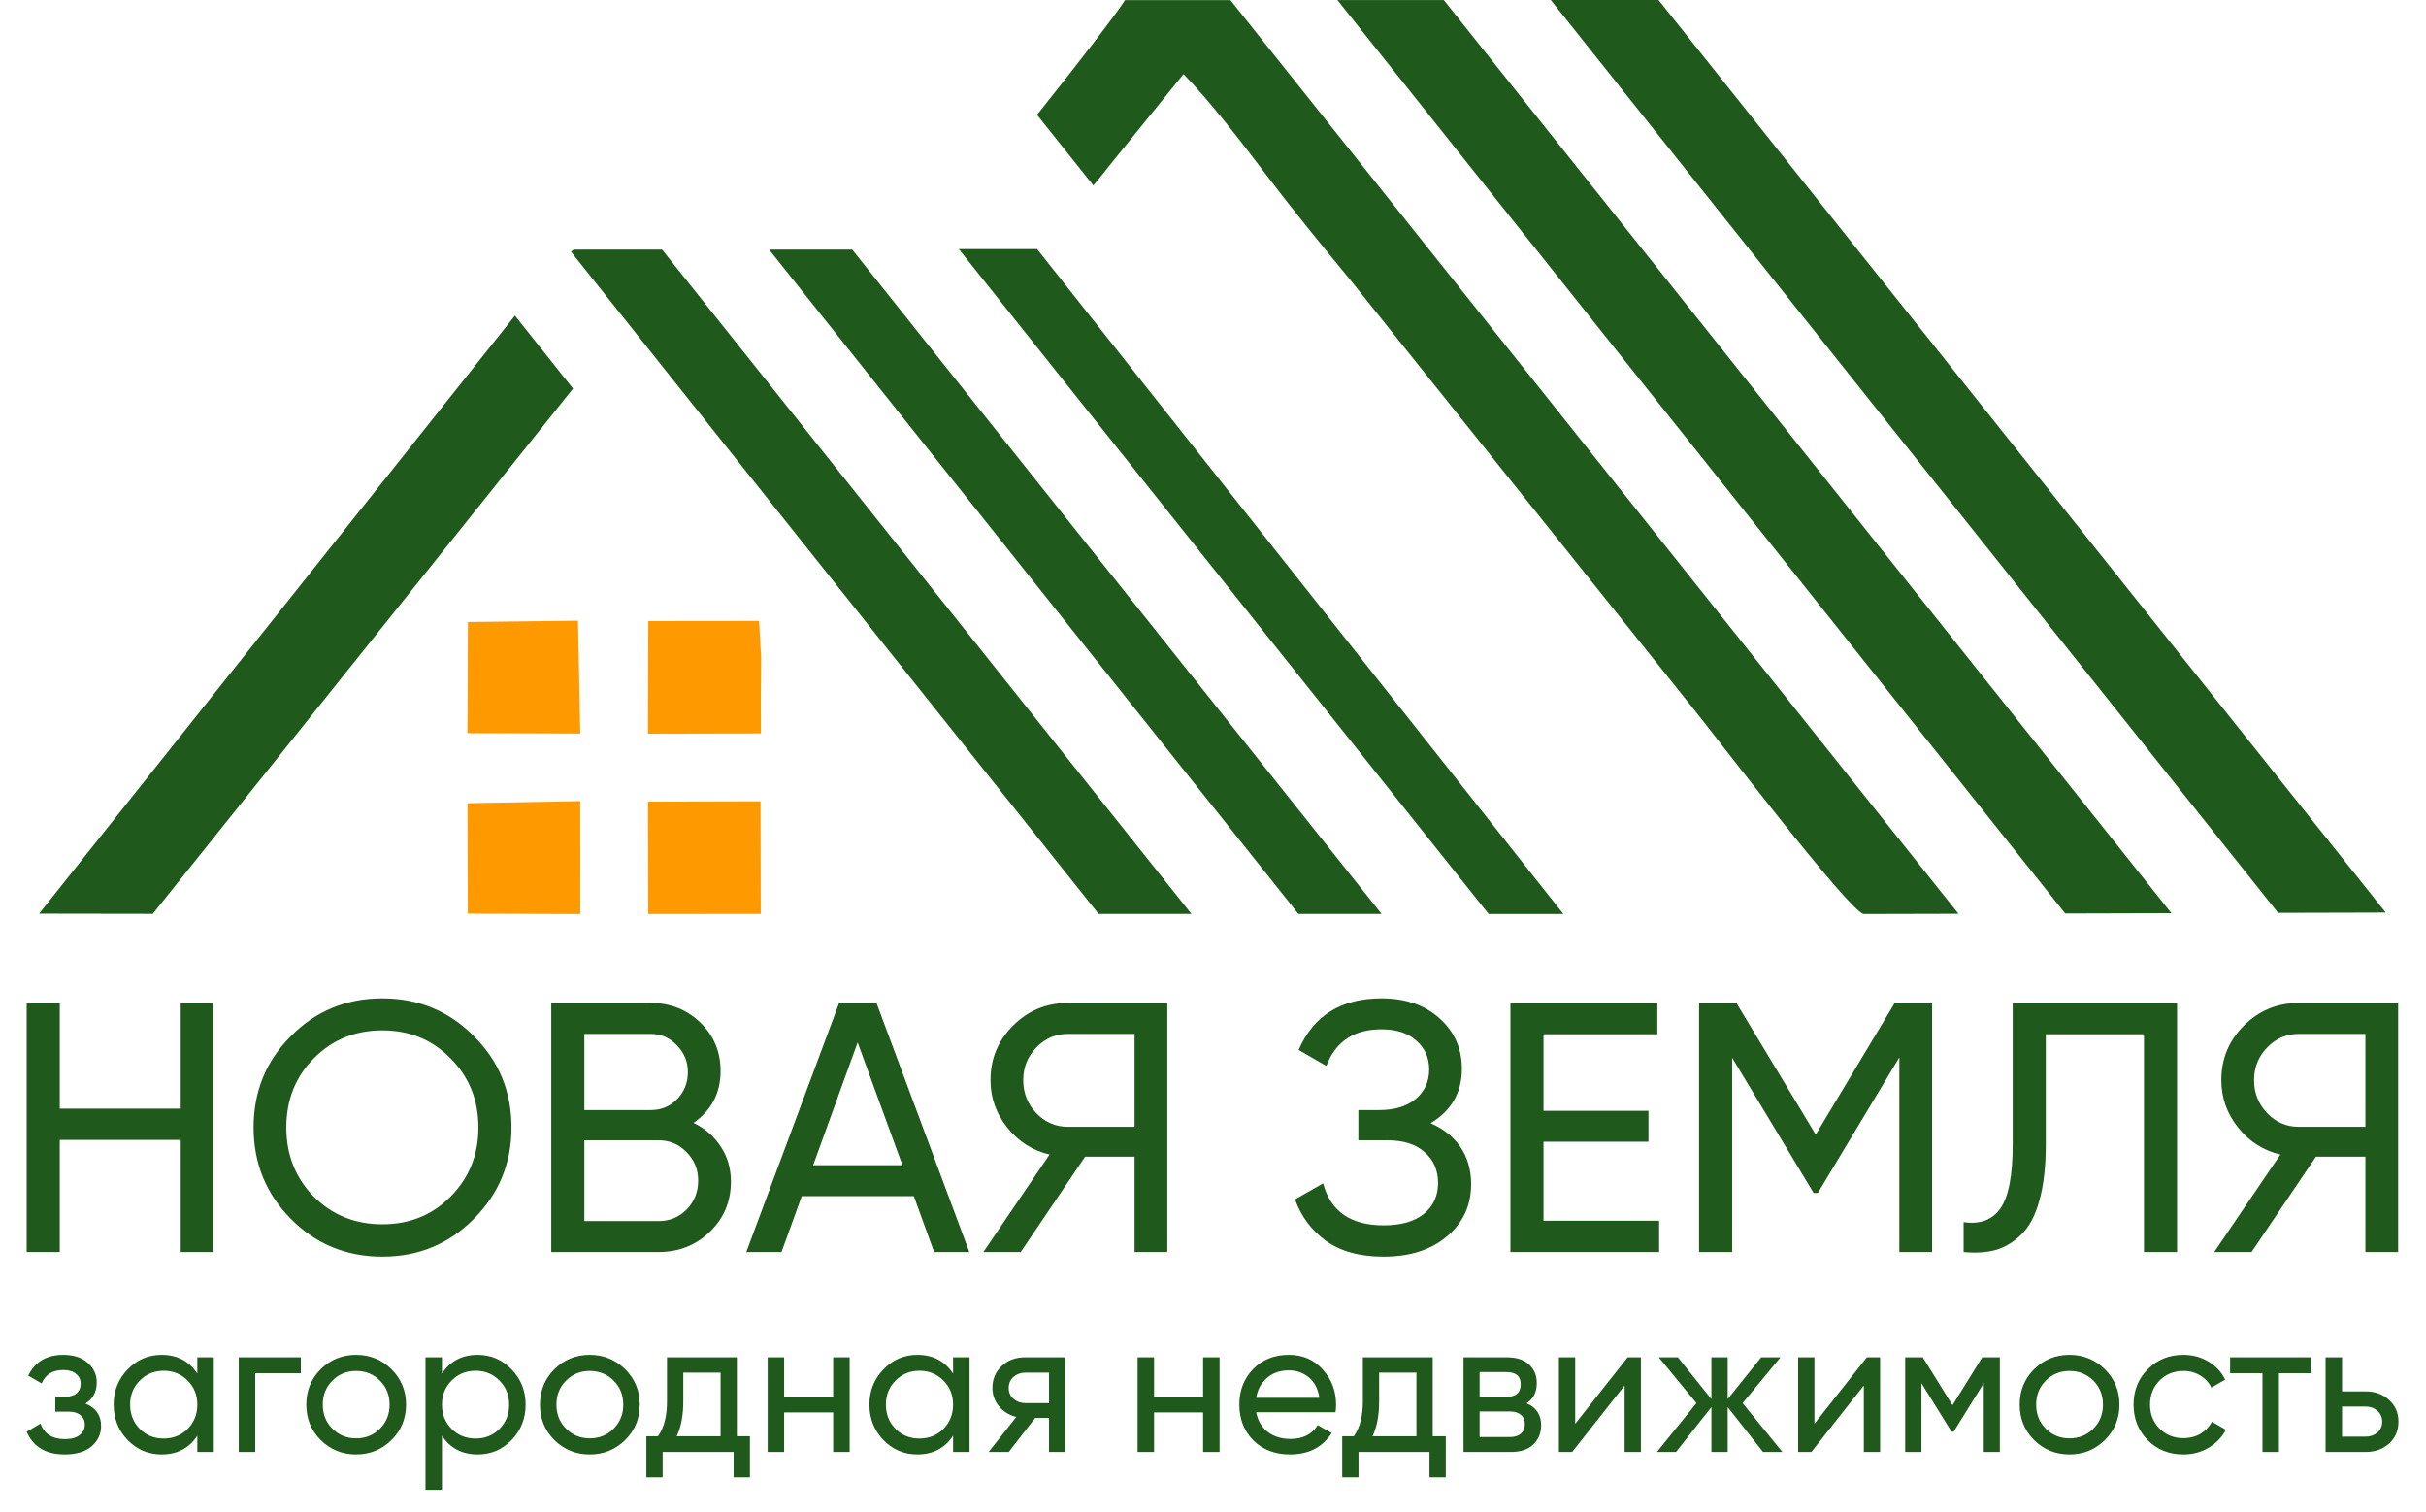
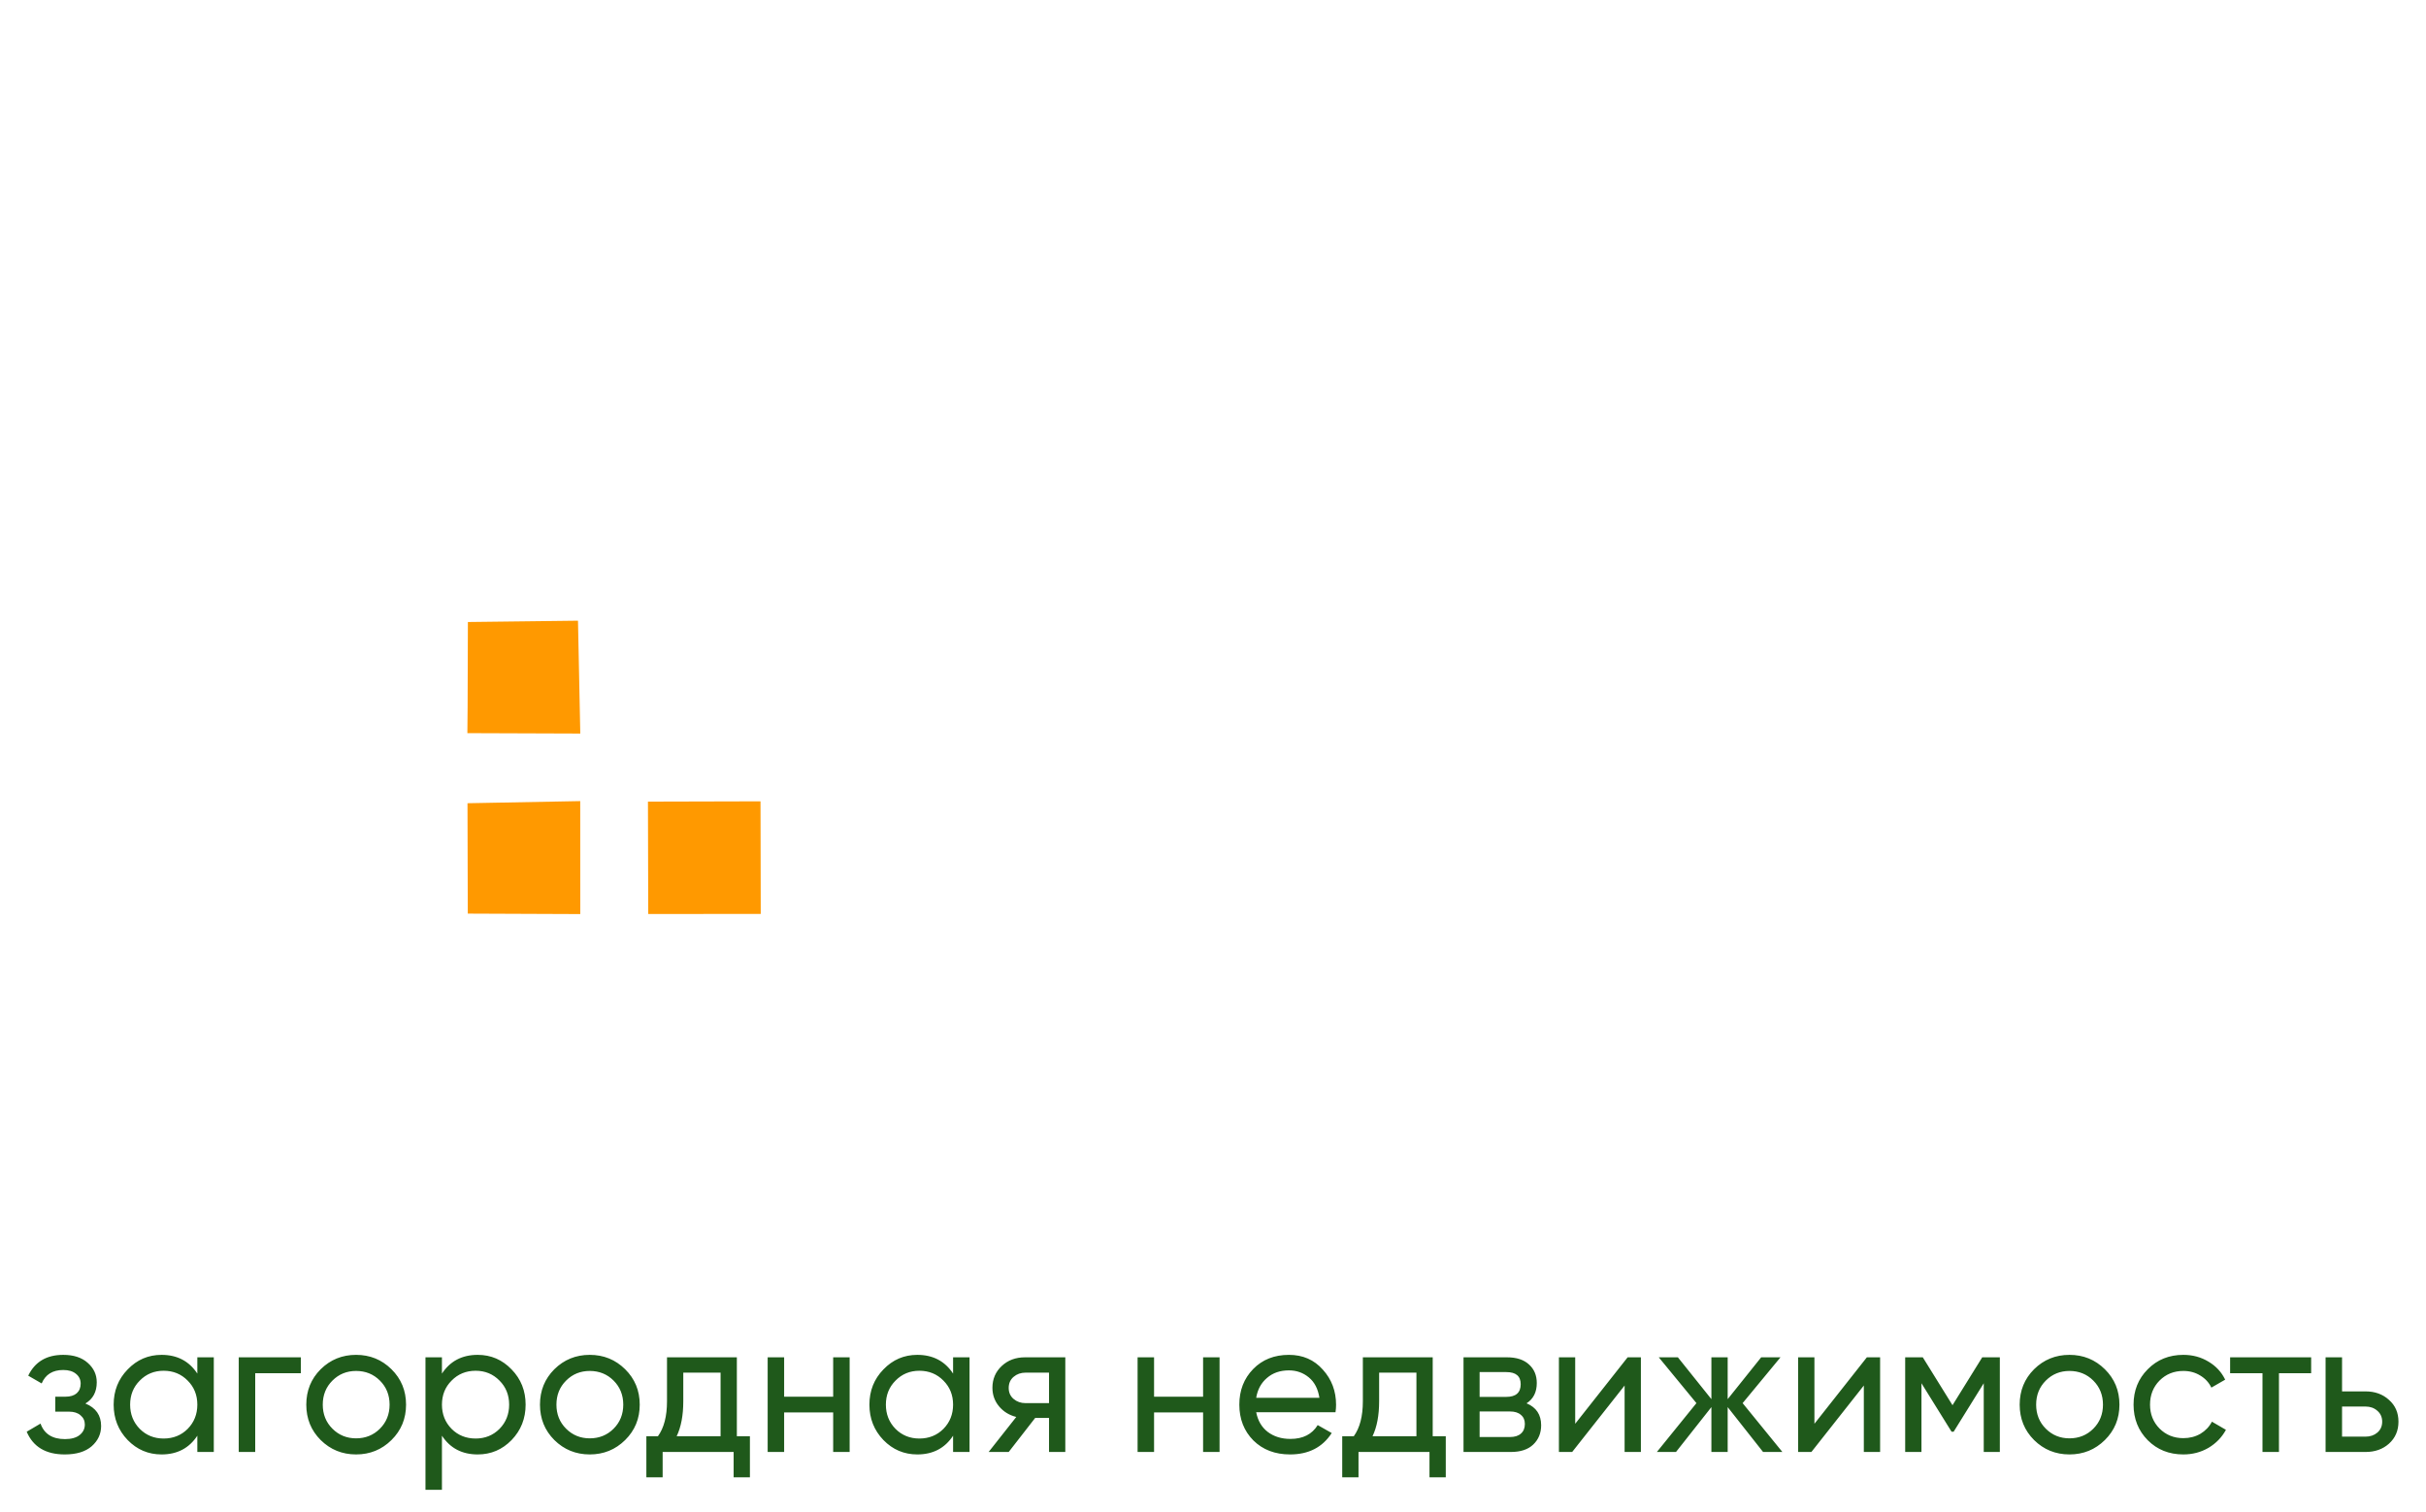
<svg xmlns="http://www.w3.org/2000/svg" width="422" height="263" viewBox="0 0 422 263" fill="none">
  <g clip-path="url(#clip0_1_9)">
-     <path fill-rule="evenodd" clip-rule="evenodd" d="M180.4 43.32H166.78L258.95 158.98H271.95L180.4 43.32ZM148.25 43.42L240.33 158.97H225.86L133.79 43.42H148.26H148.25ZM115.17 43.42L207.25 158.97H191.1L99.32 43.78C99.57 43.56 99.76 43.43 99.86 43.41H115.17V43.42ZM89.56 54.91L6.8 158.92L26.58 158.95L99.68 67.59L89.57 54.9L89.56 54.91ZM190.19 32.26L180.39 19.97C187.74 10.78 194.52 1.96 195.69 0.02H214.03L340.68 158.94L324.17 158.98C321.62 158.5 297.68 127.11 294.42 123.1L235.3 49.2C230.23 43.04 225.39 37.16 220.51 30.73C216.27 25.14 210.57 17.69 205.87 12.89L193.28 28.43C192.36 29.62 191.31 30.91 190.2 32.24L190.19 32.26ZM359.24 158.89L232.64 0.01H251.15L377.72 158.84L359.25 158.89H359.24ZM396.28 158.79L269.75 0H288.5L415 158.73L396.28 158.78V158.79Z" fill="#1F591B" />
-     <path fill-rule="evenodd" clip-rule="evenodd" d="M112.71 127.61L132.36 127.57L132.34 121.36L132.4 114.5L132.04 108L112.77 108.02L112.71 127.61Z" fill="#FF9900" />
    <path fill-rule="evenodd" clip-rule="evenodd" d="M112.76 158.98L132.33 158.96L132.29 139.38L112.71 139.43L112.76 158.98Z" fill="#FF9900" />
    <path fill-rule="evenodd" clip-rule="evenodd" d="M81.37 158.91L100.94 158.99L100.93 139.34L81.32 139.71L81.37 158.91Z" fill="#FF9900" />
    <path fill-rule="evenodd" clip-rule="evenodd" d="M81.3 127.52L100.94 127.59L100.54 107.96L81.39 108.19L81.34 123.07L81.3 127.52Z" fill="#FF9900" />
-     <path d="M31.435 174.454H37.128V217.77H31.435V198.278H10.396V217.77H4.641V174.454H10.396V192.832H31.435V174.454ZM82.412 212.015C78.081 216.388 72.779 218.574 66.509 218.574C60.238 218.574 54.937 216.388 50.606 212.015C46.274 207.642 44.108 202.341 44.108 196.112C44.108 189.841 46.274 184.54 50.606 180.209C54.937 175.836 60.238 173.65 66.509 173.65C72.779 173.65 78.081 175.836 82.412 180.209C86.785 184.54 88.971 189.841 88.971 196.112C88.971 202.341 86.785 207.642 82.412 212.015ZM54.566 208.117C57.784 211.334 61.765 212.943 66.509 212.943C71.253 212.943 75.213 211.334 78.39 208.117C81.608 204.858 83.216 200.856 83.216 196.112C83.216 191.327 81.608 187.325 78.39 184.107C75.213 180.848 71.253 179.219 66.509 179.219C61.765 179.219 57.784 180.848 54.566 184.107C51.39 187.325 49.801 191.327 49.801 196.112C49.801 200.856 51.39 204.858 54.566 208.117ZM120.642 195.308C122.622 196.256 124.19 197.618 125.345 199.392C126.541 201.166 127.139 203.208 127.139 205.518C127.139 208.983 125.922 211.891 123.488 214.243C121.054 216.594 118.084 217.77 114.578 217.77H95.89V174.454H113.216C116.599 174.454 119.466 175.588 121.818 177.857C124.169 180.126 125.345 182.932 125.345 186.273C125.345 190.11 123.777 193.121 120.642 195.308ZM113.216 179.838H101.645V193.08H113.216C115.031 193.08 116.558 192.44 117.795 191.162C119.033 189.883 119.652 188.315 119.652 186.459C119.652 184.644 119.012 183.097 117.733 181.818C116.496 180.498 114.99 179.838 113.216 179.838ZM114.578 212.386C116.517 212.386 118.146 211.706 119.466 210.344C120.786 208.983 121.446 207.312 121.446 205.332C121.446 203.393 120.766 201.743 119.404 200.382C118.084 199.02 116.475 198.34 114.578 198.34H101.645V212.386H114.578ZM162.487 217.77L158.96 208.055H139.468L135.941 217.77H129.815L145.965 174.454H152.463L168.613 217.77H162.487ZM141.448 202.671H156.98L149.183 181.323L141.448 202.671ZM203.05 174.454V217.77H197.357V201.186H188.756L177.555 217.77H171.058L182.568 200.815C179.598 200.114 177.143 198.546 175.204 196.112C173.265 193.678 172.296 190.935 172.296 187.882C172.296 184.169 173.595 181.013 176.194 178.414C178.834 175.774 182.011 174.454 185.724 174.454H203.05ZM185.724 195.988H197.357V179.838H185.724C183.62 179.838 181.805 180.621 180.278 182.189C178.752 183.757 177.989 185.654 177.989 187.882C177.989 190.11 178.752 192.028 180.278 193.637C181.805 195.204 183.62 195.988 185.724 195.988ZM248.847 195.369C251.075 196.318 252.807 197.7 254.045 199.515C255.283 201.331 255.901 203.476 255.901 205.951C255.901 209.664 254.499 212.696 251.694 215.047C248.93 217.399 245.258 218.574 240.679 218.574C236.512 218.574 233.15 217.646 230.592 215.79C228.076 213.933 226.302 211.541 225.271 208.612L230.159 205.827C231.438 210.695 234.945 213.129 240.679 213.129C243.69 213.129 246.021 212.469 247.671 211.149C249.321 209.787 250.147 207.993 250.147 205.765C250.147 203.538 249.363 201.743 247.795 200.382C246.269 199.02 244.124 198.34 241.36 198.34H236.285V193.08H239.936C242.577 193.08 244.68 192.44 246.248 191.162C247.816 189.841 248.6 188.129 248.6 186.026C248.6 183.963 247.857 182.292 246.372 181.013C244.928 179.693 242.907 179.033 240.308 179.033C235.522 179.033 232.325 181.158 230.716 185.407L225.89 182.622C228.489 176.64 233.295 173.65 240.308 173.65C244.474 173.65 247.836 174.805 250.394 177.115C252.993 179.425 254.292 182.354 254.292 185.902C254.292 190.027 252.477 193.183 248.847 195.369ZM268.491 212.325H288.602V217.77H262.736V174.454H288.293V179.899H268.491V193.204H286.746V198.587H268.491V212.325ZM336.081 174.454V217.77H330.388V183.922L316.217 207.498H315.475L301.304 183.984V217.77H295.55V174.454H302.047L315.846 197.35L329.584 174.454H336.081ZM341.569 217.77V212.572C344.415 212.985 346.54 212.201 347.943 210.221C349.386 208.199 350.108 204.466 350.108 199.02V174.454H378.697V217.77H372.942V179.899H355.863V199.02C355.863 202.898 355.492 206.157 354.749 208.797C354.048 211.396 353.017 213.356 351.655 214.676C350.335 215.996 348.85 216.904 347.2 217.399C345.591 217.853 343.714 217.976 341.569 217.77ZM417.152 174.454V217.77H411.459V201.186H402.858L391.658 217.77H385.16L396.67 200.815C393.7 200.114 391.245 198.546 389.306 196.112C387.368 193.678 386.398 190.935 386.398 187.882C386.398 184.169 387.698 181.013 390.296 178.414C392.937 175.774 396.113 174.454 399.826 174.454H417.152ZM399.826 195.988H411.459V179.838H399.826C397.722 179.838 395.907 180.621 394.381 182.189C392.854 183.757 392.091 185.654 392.091 187.882C392.091 190.11 392.854 192.028 394.381 193.637C395.907 195.204 397.722 195.988 399.826 195.988Z" fill="#1F591B" />
    <path d="M14.854 244.12C16.677 244.866 17.588 246.173 17.588 248.039C17.588 249.422 17.039 250.596 15.941 251.562C14.844 252.506 13.285 252.978 11.265 252.978C7.972 252.978 5.766 251.661 4.646 249.026L7.05 247.611C7.687 249.411 9.103 250.311 11.298 250.311C12.396 250.311 13.241 250.08 13.834 249.619C14.448 249.136 14.756 248.522 14.756 247.775C14.756 247.117 14.503 246.579 13.998 246.162C13.515 245.744 12.857 245.536 12.023 245.536H9.619V242.934H11.397C12.231 242.934 12.879 242.737 13.34 242.342C13.801 241.925 14.031 241.365 14.031 240.662C14.031 239.96 13.757 239.389 13.208 238.95C12.681 238.511 11.946 238.291 11.002 238.291C9.158 238.291 7.906 239.071 7.248 240.629L4.91 239.279C6.073 236.864 8.104 235.657 11.002 235.657C12.802 235.657 14.218 236.118 15.25 237.04C16.303 237.962 16.83 239.093 16.83 240.432C16.83 242.1 16.172 243.33 14.854 244.12ZM34.325 236.085H37.19V252.55H34.325V249.718C32.898 251.891 30.823 252.978 28.101 252.978C25.796 252.978 23.831 252.144 22.207 250.475C20.582 248.785 19.77 246.732 19.77 244.318C19.77 241.903 20.582 239.861 22.207 238.193C23.831 236.502 25.796 235.657 28.101 235.657C30.823 235.657 32.898 236.744 34.325 238.917V236.085ZM28.463 250.212C30.132 250.212 31.526 249.652 32.645 248.533C33.765 247.391 34.325 245.986 34.325 244.318C34.325 242.649 33.765 241.255 32.645 240.135C31.526 238.994 30.132 238.423 28.463 238.423C26.817 238.423 25.434 238.994 24.314 240.135C23.195 241.255 22.635 242.649 22.635 244.318C22.635 245.986 23.195 247.391 24.314 248.533C25.434 249.652 26.817 250.212 28.463 250.212ZM52.331 236.085V238.851H44.395V252.55H41.53V236.085H52.331ZM68.097 250.475C66.407 252.144 64.354 252.978 61.939 252.978C59.524 252.978 57.472 252.144 55.781 250.475C54.113 248.807 53.279 246.754 53.279 244.318C53.279 241.881 54.113 239.828 55.781 238.16C57.472 236.491 59.524 235.657 61.939 235.657C64.354 235.657 66.407 236.491 68.097 238.16C69.787 239.828 70.633 241.881 70.633 244.318C70.633 246.754 69.787 248.807 68.097 250.475ZM61.939 250.179C63.586 250.179 64.969 249.619 66.088 248.5C67.208 247.38 67.768 245.986 67.768 244.318C67.768 242.649 67.208 241.255 66.088 240.135C64.969 239.016 63.586 238.456 61.939 238.456C60.315 238.456 58.943 239.016 57.823 240.135C56.703 241.255 56.144 242.649 56.144 244.318C56.144 245.986 56.703 247.38 57.823 248.5C58.943 249.619 60.315 250.179 61.939 250.179ZM83.099 235.657C85.404 235.657 87.369 236.502 88.993 238.193C90.618 239.861 91.43 241.903 91.43 244.318C91.43 246.732 90.618 248.785 88.993 250.475C87.369 252.144 85.404 252.978 83.099 252.978C80.377 252.978 78.302 251.891 76.875 249.718V259.136H74.01V236.085H76.875V238.917C78.302 236.744 80.377 235.657 83.099 235.657ZM82.737 250.212C84.383 250.212 85.766 249.652 86.886 248.533C88.005 247.391 88.565 245.986 88.565 244.318C88.565 242.649 88.005 241.255 86.886 240.135C85.766 238.994 84.383 238.423 82.737 238.423C81.068 238.423 79.674 238.994 78.555 240.135C77.435 241.255 76.875 242.649 76.875 244.318C76.875 245.986 77.435 247.391 78.555 248.533C79.674 249.652 81.068 250.212 82.737 250.212ZM108.745 250.475C107.055 252.144 105.002 252.978 102.587 252.978C100.172 252.978 98.12 252.144 96.429 250.475C94.761 248.807 93.927 246.754 93.927 244.318C93.927 241.881 94.761 239.828 96.429 238.16C98.12 236.491 100.172 235.657 102.587 235.657C105.002 235.657 107.055 236.491 108.745 238.16C110.436 239.828 111.281 241.881 111.281 244.318C111.281 246.754 110.436 248.807 108.745 250.475ZM102.587 250.179C104.234 250.179 105.617 249.619 106.736 248.5C107.856 247.38 108.416 245.986 108.416 244.318C108.416 242.649 107.856 241.255 106.736 240.135C105.617 239.016 104.234 238.456 102.587 238.456C100.963 238.456 99.591 239.016 98.471 240.135C97.351 241.255 96.791 242.649 96.791 244.318C96.791 245.986 97.351 247.38 98.471 248.5C99.591 249.619 100.963 250.179 102.587 250.179ZM128.175 249.817H130.447V256.963H127.615V252.55H115.266V256.963H112.434V249.817H114.443C115.497 248.368 116.024 246.337 116.024 243.725V236.085H128.175V249.817ZM117.703 249.817H125.343V238.752H118.856V243.725C118.856 246.184 118.471 248.214 117.703 249.817ZM144.929 236.085H147.794V252.55H144.929V245.668H136.4V252.55H133.535V236.085H136.4V242.934H144.929V236.085ZM165.788 236.085H168.652V252.55H165.788V249.718C164.361 251.891 162.286 252.978 159.564 252.978C157.259 252.978 155.294 252.144 153.669 250.475C152.045 248.785 151.233 246.732 151.233 244.318C151.233 241.903 152.045 239.861 153.669 238.193C155.294 236.502 157.259 235.657 159.564 235.657C162.286 235.657 164.361 236.744 165.788 238.917V236.085ZM159.926 250.212C161.594 250.212 162.989 249.652 164.108 248.533C165.228 247.391 165.788 245.986 165.788 244.318C165.788 242.649 165.228 241.255 164.108 240.135C162.989 238.994 161.594 238.423 159.926 238.423C158.28 238.423 156.896 238.994 155.777 240.135C154.657 241.255 154.097 242.649 154.097 244.318C154.097 245.986 154.657 247.391 155.777 248.533C156.896 249.652 158.28 250.212 159.926 250.212ZM185.309 236.085V252.55H182.477V246.623H180.073L175.463 252.55H171.972L176.78 246.458C175.551 246.151 174.552 245.536 173.783 244.614C173.015 243.692 172.631 242.616 172.631 241.387C172.631 239.872 173.169 238.61 174.244 237.6C175.32 236.59 176.67 236.085 178.295 236.085H185.309ZM178.394 244.054H182.477V238.752H178.394C177.581 238.752 176.89 238.994 176.319 239.477C175.748 239.96 175.463 240.607 175.463 241.42C175.463 242.21 175.748 242.847 176.319 243.33C176.89 243.813 177.581 244.054 178.394 244.054ZM209.277 236.085H212.142V252.55H209.277V245.668H200.748V252.55H197.884V236.085H200.748V242.934H209.277V236.085ZM218.512 245.635C218.797 247.106 219.467 248.247 220.521 249.059C221.596 249.872 222.914 250.278 224.472 250.278C226.646 250.278 228.226 249.477 229.214 247.874L231.651 249.257C230.048 251.738 227.633 252.978 224.406 252.978C221.794 252.978 219.664 252.166 218.018 250.541C216.393 248.895 215.581 246.82 215.581 244.318C215.581 241.837 216.382 239.773 217.985 238.127C219.588 236.48 221.662 235.657 224.209 235.657C226.624 235.657 228.588 236.513 230.103 238.225C231.64 239.916 232.408 241.958 232.408 244.35C232.408 244.768 232.375 245.196 232.31 245.635H218.512ZM224.209 238.357C222.672 238.357 221.399 238.796 220.389 239.674C219.379 240.531 218.753 241.683 218.512 243.132H229.51C229.269 241.573 228.654 240.388 227.666 239.576C226.679 238.763 225.526 238.357 224.209 238.357ZM249.218 249.817H251.49V256.963H248.659V252.55H236.31V256.963H233.478V249.817H235.487C236.54 248.368 237.067 246.337 237.067 243.725V236.085H249.218V249.817ZM238.747 249.817H246.386V238.752H239.899V243.725C239.899 246.184 239.515 248.214 238.747 249.817ZM265.544 244.087C267.235 244.789 268.08 246.063 268.08 247.907C268.08 249.268 267.619 250.388 266.697 251.266C265.797 252.122 264.501 252.55 262.811 252.55H254.578V236.085H262.152C263.799 236.085 265.072 236.502 265.972 237.336C266.872 238.149 267.322 239.224 267.322 240.563C267.322 242.144 266.73 243.319 265.544 244.087ZM262.021 238.654H257.377V242.967H262.021C263.689 242.967 264.523 242.232 264.523 240.761C264.523 239.356 263.689 238.654 262.021 238.654ZM262.646 249.949C263.481 249.949 264.117 249.751 264.556 249.356C265.017 248.961 265.248 248.401 265.248 247.676C265.248 246.996 265.017 246.469 264.556 246.096C264.117 245.701 263.481 245.503 262.646 245.503H257.377V249.949H262.646ZM283.126 236.085H285.431V252.55H282.599V240.992L273.477 252.55H271.172V236.085H274.004V247.643L283.126 236.085ZM310.044 252.55H306.685L300.527 244.746V252.55H297.695V244.746L291.537 252.55H288.211L295.093 244.054L288.54 236.085H291.866L297.695 243.363V236.085H300.527V243.363L306.355 236.085H309.714L303.128 244.054L310.044 252.55ZM324.738 236.085H327.043V252.55H324.211V240.992L315.09 252.55H312.785V236.085H315.617V247.643L324.738 236.085ZM347.869 236.085V252.55H345.07V240.596L339.834 249.026H339.472L334.236 240.596V252.55H331.404V236.085H334.467L339.637 244.416L344.807 236.085H347.869ZM366.139 250.475C364.449 252.144 362.396 252.978 359.981 252.978C357.567 252.978 355.514 252.144 353.824 250.475C352.155 248.807 351.321 246.754 351.321 244.318C351.321 241.881 352.155 239.828 353.824 238.16C355.514 236.491 357.567 235.657 359.981 235.657C362.396 235.657 364.449 236.491 366.139 238.16C367.83 239.828 368.675 241.881 368.675 244.318C368.675 246.754 367.83 248.807 366.139 250.475ZM359.981 250.179C361.628 250.179 363.011 249.619 364.131 248.5C365.25 247.38 365.81 245.986 365.81 244.318C365.81 242.649 365.25 241.255 364.131 240.135C363.011 239.016 361.628 238.456 359.981 238.456C358.357 238.456 356.985 239.016 355.865 240.135C354.746 241.255 354.186 242.649 354.186 244.318C354.186 245.986 354.746 247.38 355.865 248.5C356.985 249.619 358.357 250.179 359.981 250.179ZM379.791 252.978C377.31 252.978 375.247 252.155 373.6 250.508C371.954 248.84 371.13 246.776 371.13 244.318C371.13 241.859 371.954 239.806 373.6 238.16C375.247 236.491 377.31 235.657 379.791 235.657C381.415 235.657 382.875 236.052 384.171 236.842C385.466 237.611 386.432 238.654 387.068 239.971L384.665 241.354C384.247 240.476 383.6 239.773 382.722 239.246C381.866 238.719 380.889 238.456 379.791 238.456C378.144 238.456 376.761 239.016 375.642 240.135C374.544 241.255 373.995 242.649 373.995 244.318C373.995 245.964 374.544 247.347 375.642 248.467C376.761 249.586 378.144 250.146 379.791 250.146C380.889 250.146 381.876 249.894 382.755 249.389C383.633 248.862 384.302 248.159 384.763 247.281L387.2 248.697C386.498 249.992 385.488 251.035 384.171 251.826C382.853 252.594 381.394 252.978 379.791 252.978ZM402.022 236.085V238.851H396.423V252.55H393.558V238.851H387.927V236.085H402.022ZM411.48 242.012C413.127 242.012 414.488 242.506 415.564 243.494C416.661 244.46 417.21 245.723 417.21 247.281C417.21 248.84 416.661 250.113 415.564 251.101C414.488 252.067 413.127 252.55 411.48 252.55H404.532V236.085H407.397V242.012H411.48ZM411.48 249.883C412.293 249.883 412.973 249.652 413.522 249.191C414.093 248.708 414.378 248.072 414.378 247.281C414.378 246.491 414.093 245.854 413.522 245.371C412.973 244.888 412.293 244.647 411.48 244.647H407.397V249.883H411.48Z" fill="#1F591B" />
  </g>
  <defs>
    <clipPath id="clip0_1_9">
      <rect width="421.79" height="262.64" fill="white" />
    </clipPath>
  </defs>
</svg>